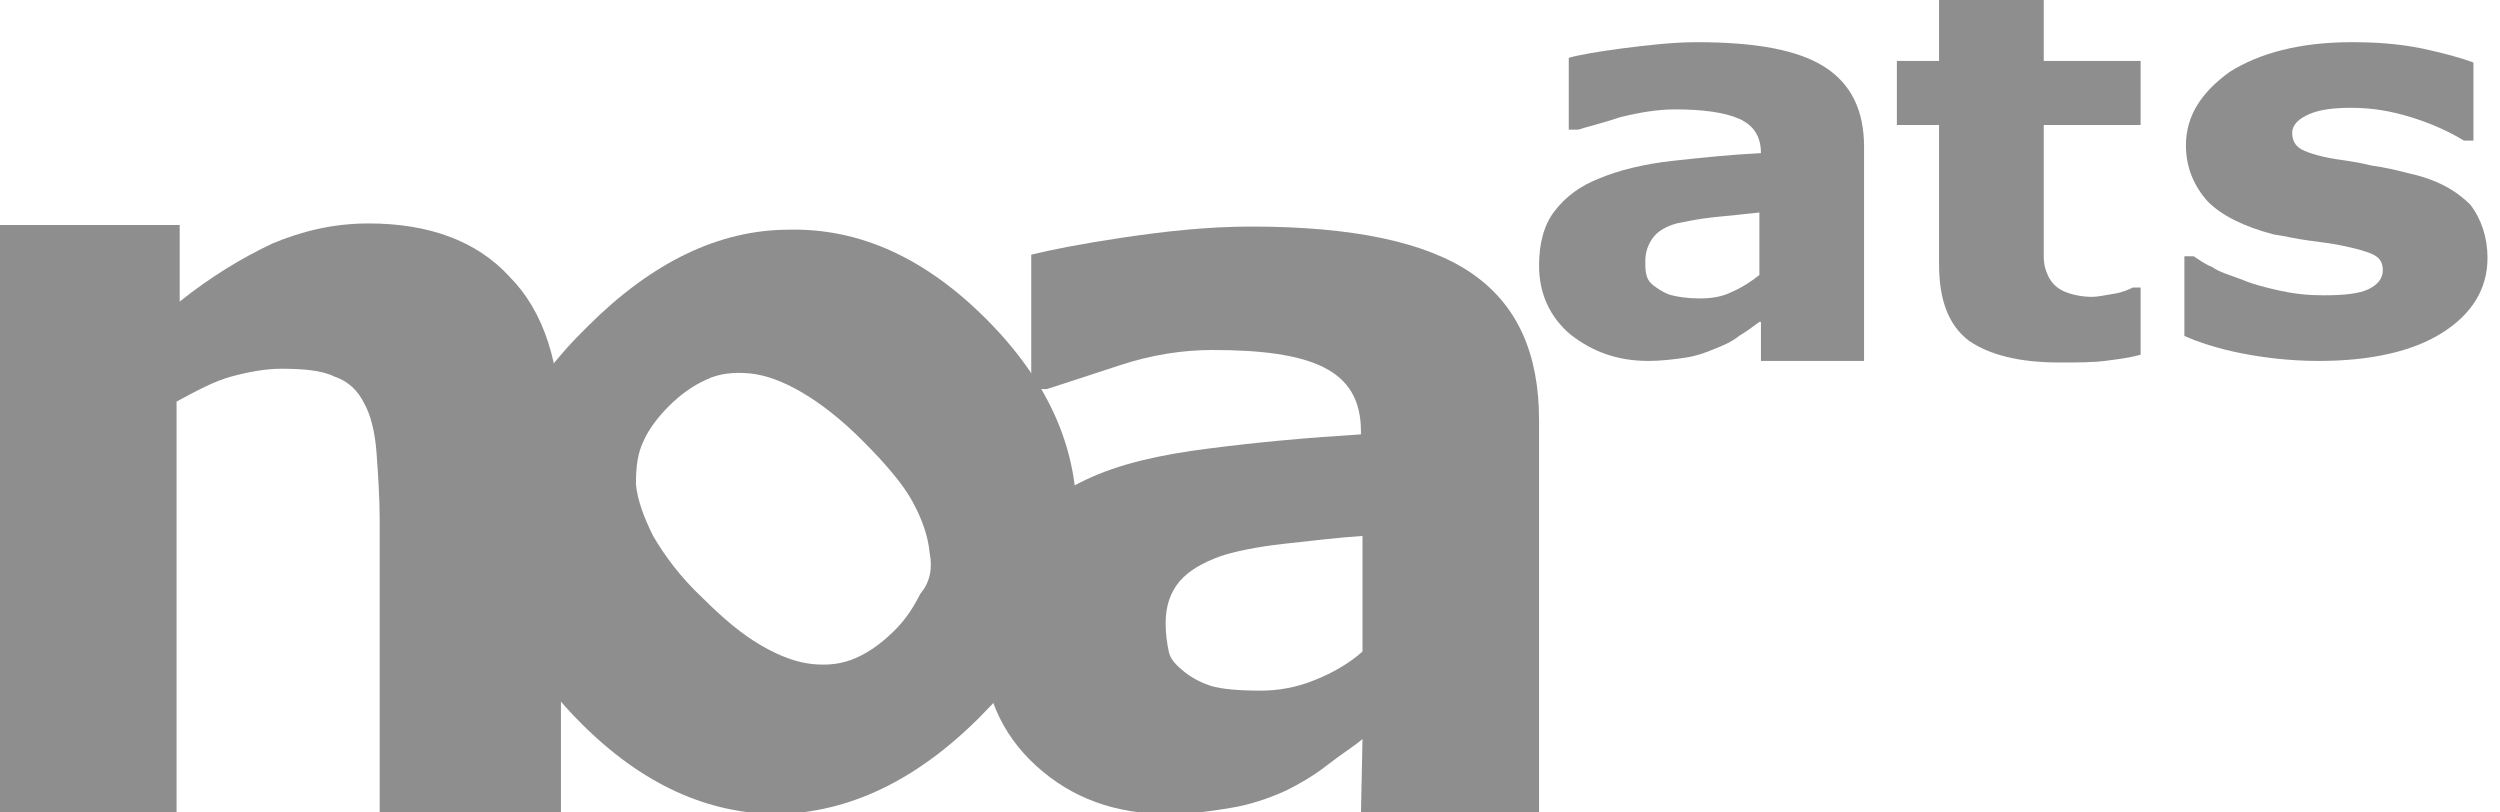
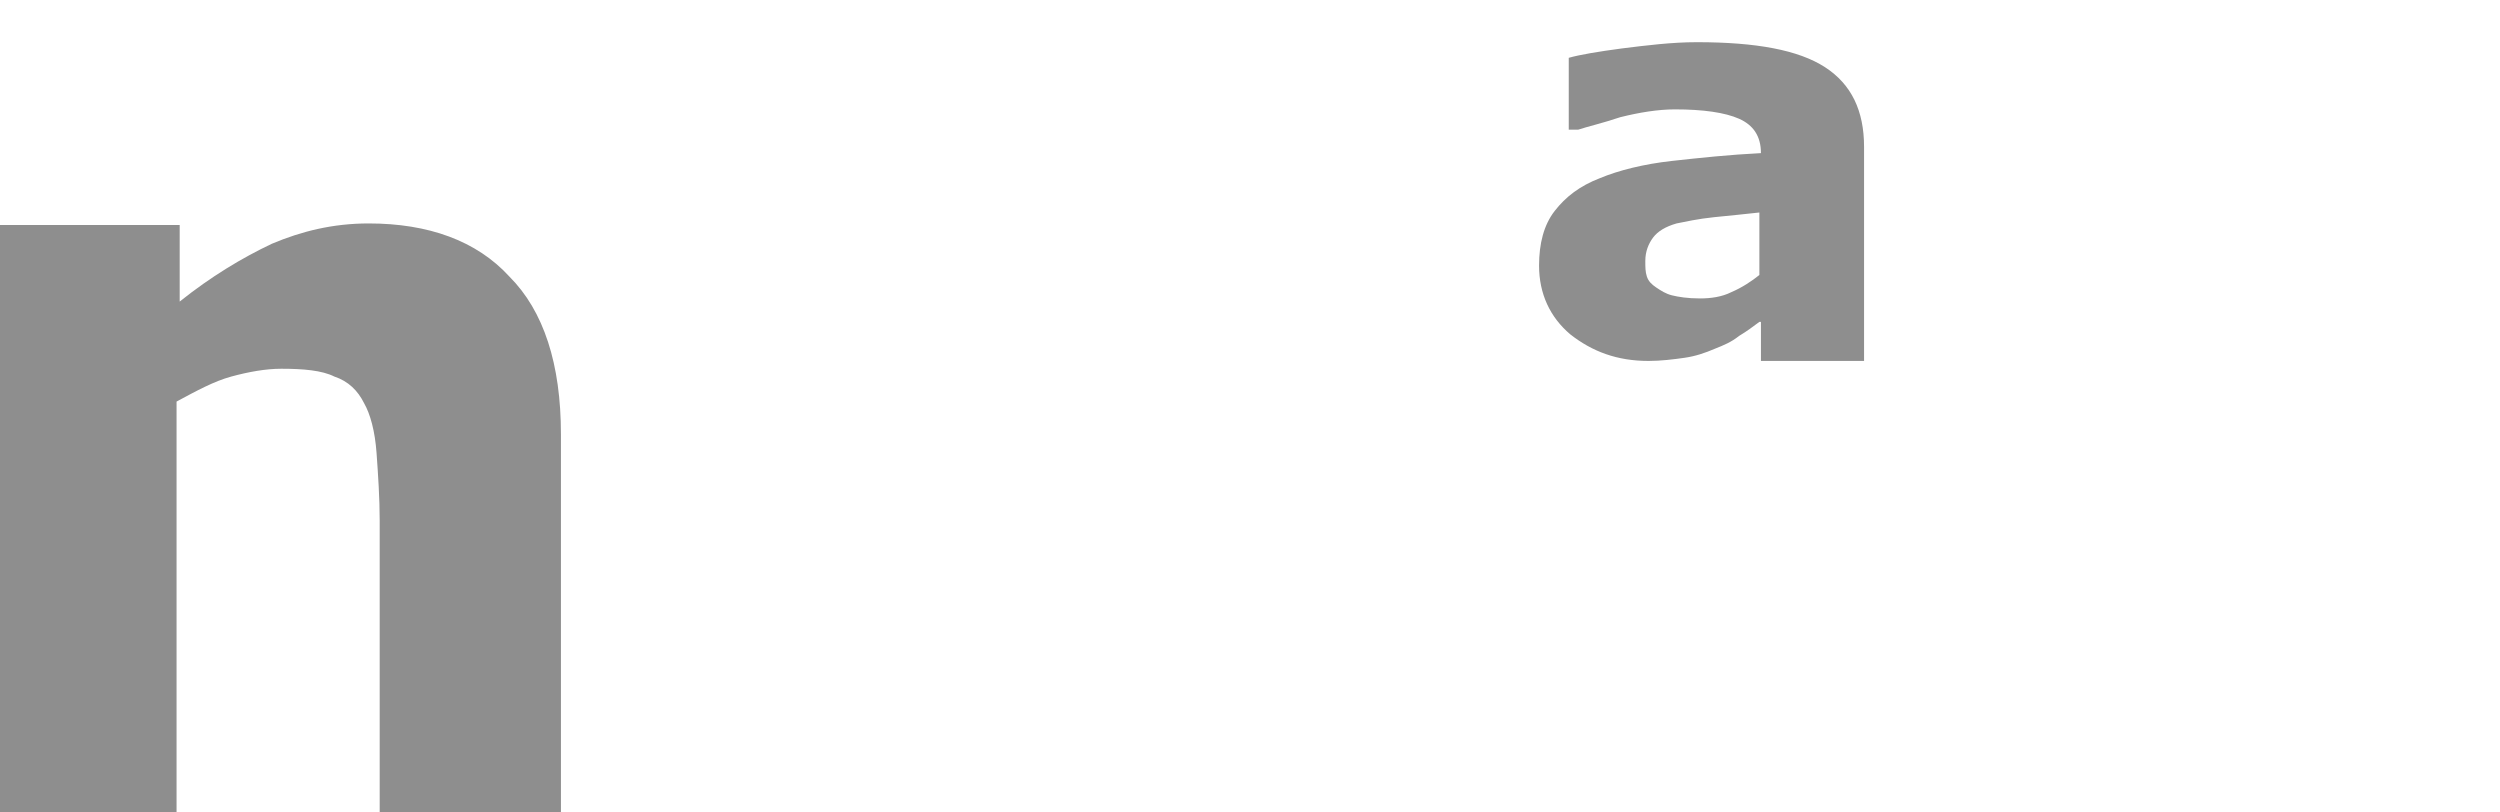
<svg xmlns="http://www.w3.org/2000/svg" version="1.1" id="레이어_1" x="0px" y="0px" viewBox="0 0 160 52" style="enable-background:new 0 0 160 52;" xml:space="preserve">
  <style type="text/css">
	.st0{fill:#8E8E8E;}
</style>
  <g>
    <path class="st0" d="M35.8,52H24.3V33.3c0-1.4-0.1-2.9-0.2-4.3c-0.1-1.4-0.4-2.5-0.8-3.2c-0.4-0.8-1-1.4-1.9-1.7   c-0.8-0.4-2-0.5-3.4-0.5c-1,0-2.1,0.2-3.2,0.5c-1.1,0.3-2.2,0.9-3.5,1.6V52H0V14.4h11.5v4.9c2-1.6,4-2.8,5.9-3.7   c1.9-0.8,3.9-1.3,6.2-1.3c3.8,0,6.9,1.1,9,3.4c2.2,2.2,3.3,5.6,3.3,10.1V52z" />
-     <path class="st0" d="M63.1,20.4c3.9,3.9,5.8,8.1,5.8,12.6c0,4.5-2.1,8.8-6.2,12.9c-4.1,4.1-8.4,6.1-12.9,6.2   c-4.5,0-8.7-1.9-12.6-5.8c-3.9-3.9-5.8-8.1-5.8-12.6s2.1-8.8,6.2-12.8c4.1-4.1,8.4-6.2,12.9-6.2C55,14.6,59.2,16.5,63.1,20.4z    M59.5,35.4c-0.1-1.1-0.5-2.2-1.1-3.3c-0.6-1.1-1.7-2.4-3.2-3.9c-1.4-1.4-2.7-2.4-3.9-3.1c-1.2-0.7-2.3-1.1-3.3-1.2   c-1-0.1-2,0-2.8,0.4c-0.9,0.4-1.7,1-2.4,1.7c-0.7,0.7-1.3,1.5-1.6,2.2c-0.4,0.8-0.5,1.7-0.5,2.8c0.1,1,0.5,2.1,1.1,3.3   c0.7,1.2,1.7,2.6,3.2,4c1.3,1.3,2.5,2.3,3.7,3c1.2,0.7,2.3,1.1,3.3,1.2c1,0.1,1.9,0,2.8-0.4c0.9-0.4,1.7-1,2.5-1.8   c0.7-0.7,1.2-1.5,1.6-2.3C59.5,37.3,59.7,36.4,59.5,35.4z" />
-     <path class="st0" d="M87.2,47.3c-0.6,0.5-1.4,1-2.3,1.7c-0.9,0.7-1.8,1.2-2.6,1.6c-1.1,0.5-2.3,0.9-3.5,1.1c-1.2,0.2-2.5,0.4-4,0.4   c-3.4,0-6.2-1-8.5-3.1c-2.3-2.1-3.4-4.8-3.4-8c0-2.6,0.6-4.7,1.7-6.4c1.2-1.7,2.8-2.9,4.9-3.9c2.1-1,4.7-1.6,7.9-2   c3.1-0.4,6.4-0.7,9.7-0.9v-0.2c0-2-0.8-3.3-2.4-4.1c-1.6-0.8-4-1.1-7.1-1.1c-1.9,0-3.9,0.3-6,1c-2.1,0.7-3.7,1.2-4.6,1.5h-1v-8.6   c1.2-0.3,3.2-0.7,5.9-1.1c2.7-0.4,5.4-0.7,8.2-0.7c6.5,0,11.2,1,14.1,3c2.9,2,4.3,5.1,4.3,9.4l0,25.2H87.1L87.2,47.3z M87.2,41.7   v-7.4c-1.5,0.1-3.2,0.3-5,0.5c-1.8,0.2-3.2,0.5-4.1,0.8c-1.1,0.4-2,0.9-2.6,1.6c-0.6,0.7-0.9,1.6-0.9,2.7c0,0.7,0.1,1.3,0.2,1.8   c0.1,0.5,0.5,0.9,1,1.3c0.5,0.4,1.1,0.7,1.7,0.9c0.7,0.2,1.7,0.3,3.2,0.3c1.1,0,2.3-0.2,3.5-0.7C85.2,43.1,86.3,42.5,87.2,41.7z" />
    <g>
      <path class="st0" d="M112.6,20.6c-0.4,0.3-0.8,0.6-1.3,0.9c-0.5,0.4-1,0.6-1.5,0.8c-0.7,0.3-1.3,0.5-2,0.6    c-0.7,0.1-1.5,0.2-2.3,0.2c-2,0-3.6-0.6-5-1.7c-1.3-1.1-2-2.6-2-4.4c0-1.4,0.3-2.6,1-3.5c0.7-0.9,1.6-1.6,2.9-2.1    c1.2-0.5,2.8-0.9,4.6-1.1c1.8-0.2,3.7-0.4,5.7-0.5V9.8c0-1.1-0.5-1.8-1.4-2.2c-0.9-0.4-2.3-0.6-4.1-0.6c-1.1,0-2.3,0.2-3.5,0.5    c-1.2,0.4-2.1,0.6-2.7,0.8h-0.6V3.7c0.7-0.2,1.9-0.4,3.4-0.6c1.6-0.2,3.2-0.4,4.8-0.4c3.8,0,6.5,0.5,8.2,1.6    c1.7,1.1,2.5,2.8,2.5,5.1v13.7h-6.6V20.6z M112.6,17.6v-4c-0.9,0.1-1.9,0.2-2.9,0.3c-1,0.1-1.9,0.3-2.4,0.4    c-0.7,0.2-1.2,0.5-1.5,0.9c-0.3,0.4-0.5,0.9-0.5,1.5c0,0.4,0,0.7,0.1,1c0.1,0.3,0.3,0.5,0.6,0.7c0.3,0.2,0.6,0.4,1,0.5    c0.4,0.1,1,0.2,1.8,0.2c0.7,0,1.4-0.1,2-0.4C111.5,18.4,112.1,18,112.6,17.6z" />
-       <path class="st0" d="M137,22.7c-0.7,0.2-1.5,0.3-2.3,0.4c-0.8,0.1-1.8,0.1-2.9,0.1c-2.6,0-4.5-0.5-5.8-1.4c-1.3-1-1.9-2.6-1.9-4.9    V8h-2.7V3.9h2.7V0h6.7v3.9h6.2V8h-6.2v6.7c0,0.7,0,1.2,0,1.7c0,0.5,0.1,0.9,0.3,1.3c0.2,0.4,0.5,0.7,0.9,0.9    c0.4,0.2,1.1,0.4,1.9,0.4c0.3,0,0.8-0.1,1.4-0.2c0.6-0.1,1-0.3,1.2-0.4h0.5V22.7z" />
-       <path class="st0" d="M159.2,16.5c0,2-1,3.6-2.9,4.8c-1.9,1.2-4.6,1.8-7.9,1.8c-1.8,0-3.5-0.2-5-0.5c-1.5-0.3-2.7-0.7-3.6-1.1v-5.1    h0.6c0.3,0.2,0.7,0.5,1.2,0.7c0.4,0.3,1.1,0.5,1.9,0.8c0.7,0.3,1.5,0.5,2.4,0.7c0.9,0.2,1.8,0.3,2.8,0.3c1.3,0,2.3-0.1,2.9-0.4    c0.6-0.3,0.9-0.7,0.9-1.2c0-0.5-0.2-0.8-0.6-1c-0.4-0.2-1.1-0.4-2.1-0.6c-0.5-0.1-1.2-0.2-2-0.3c-0.8-0.1-1.6-0.3-2.3-0.4    c-1.9-0.5-3.3-1.2-4.2-2.1c-0.9-1-1.4-2.2-1.4-3.6c0-1.9,1-3.4,2.8-4.7c1.9-1.2,4.5-1.9,7.8-1.9c1.6,0,3,0.1,4.5,0.4    c1.4,0.3,2.5,0.6,3.3,0.9V9h-0.6c-1-0.6-2.1-1.1-3.4-1.5c-1.3-0.4-2.5-0.6-3.8-0.6c-1.1,0-2,0.1-2.7,0.4c-0.7,0.3-1.1,0.7-1.1,1.2    c0,0.5,0.2,0.8,0.5,1c0.3,0.2,1.1,0.5,2.4,0.7c0.7,0.1,1.4,0.2,2.2,0.4c0.8,0.1,1.6,0.3,2.4,0.5c1.8,0.4,3,1.1,3.9,2    C158.8,14,159.2,15.2,159.2,16.5z" />
    </g>
  </g>
</svg>